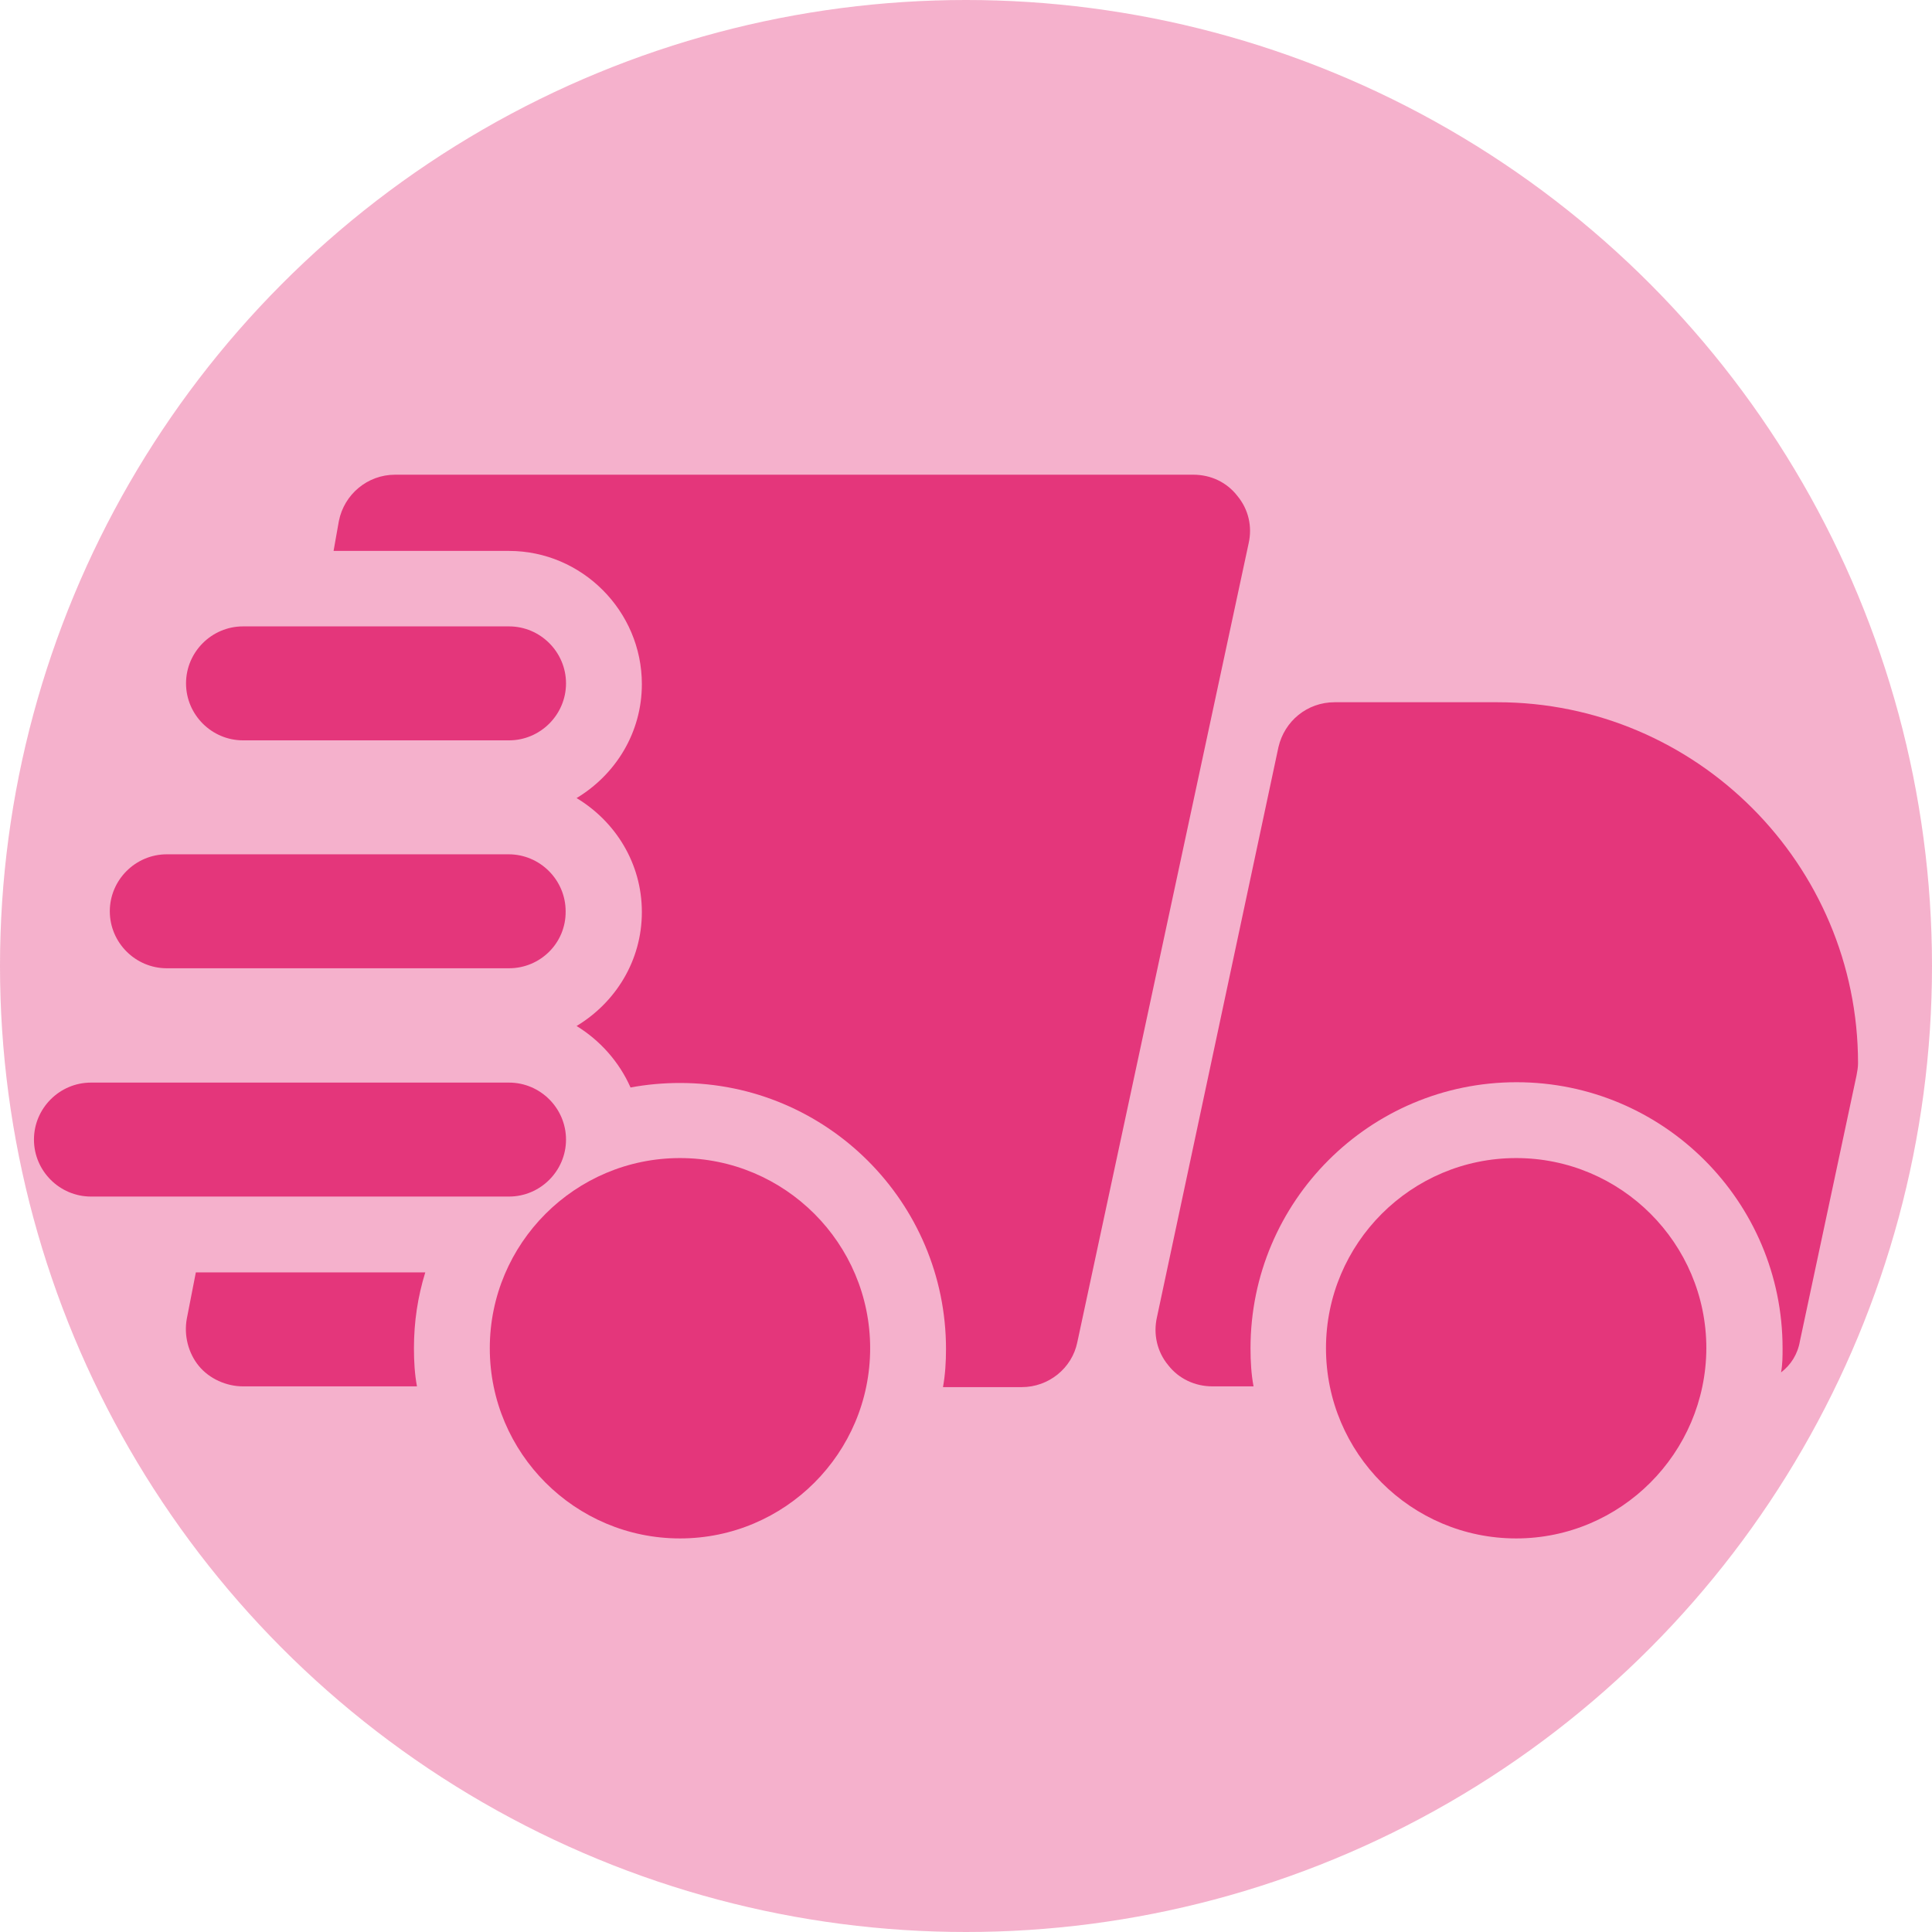
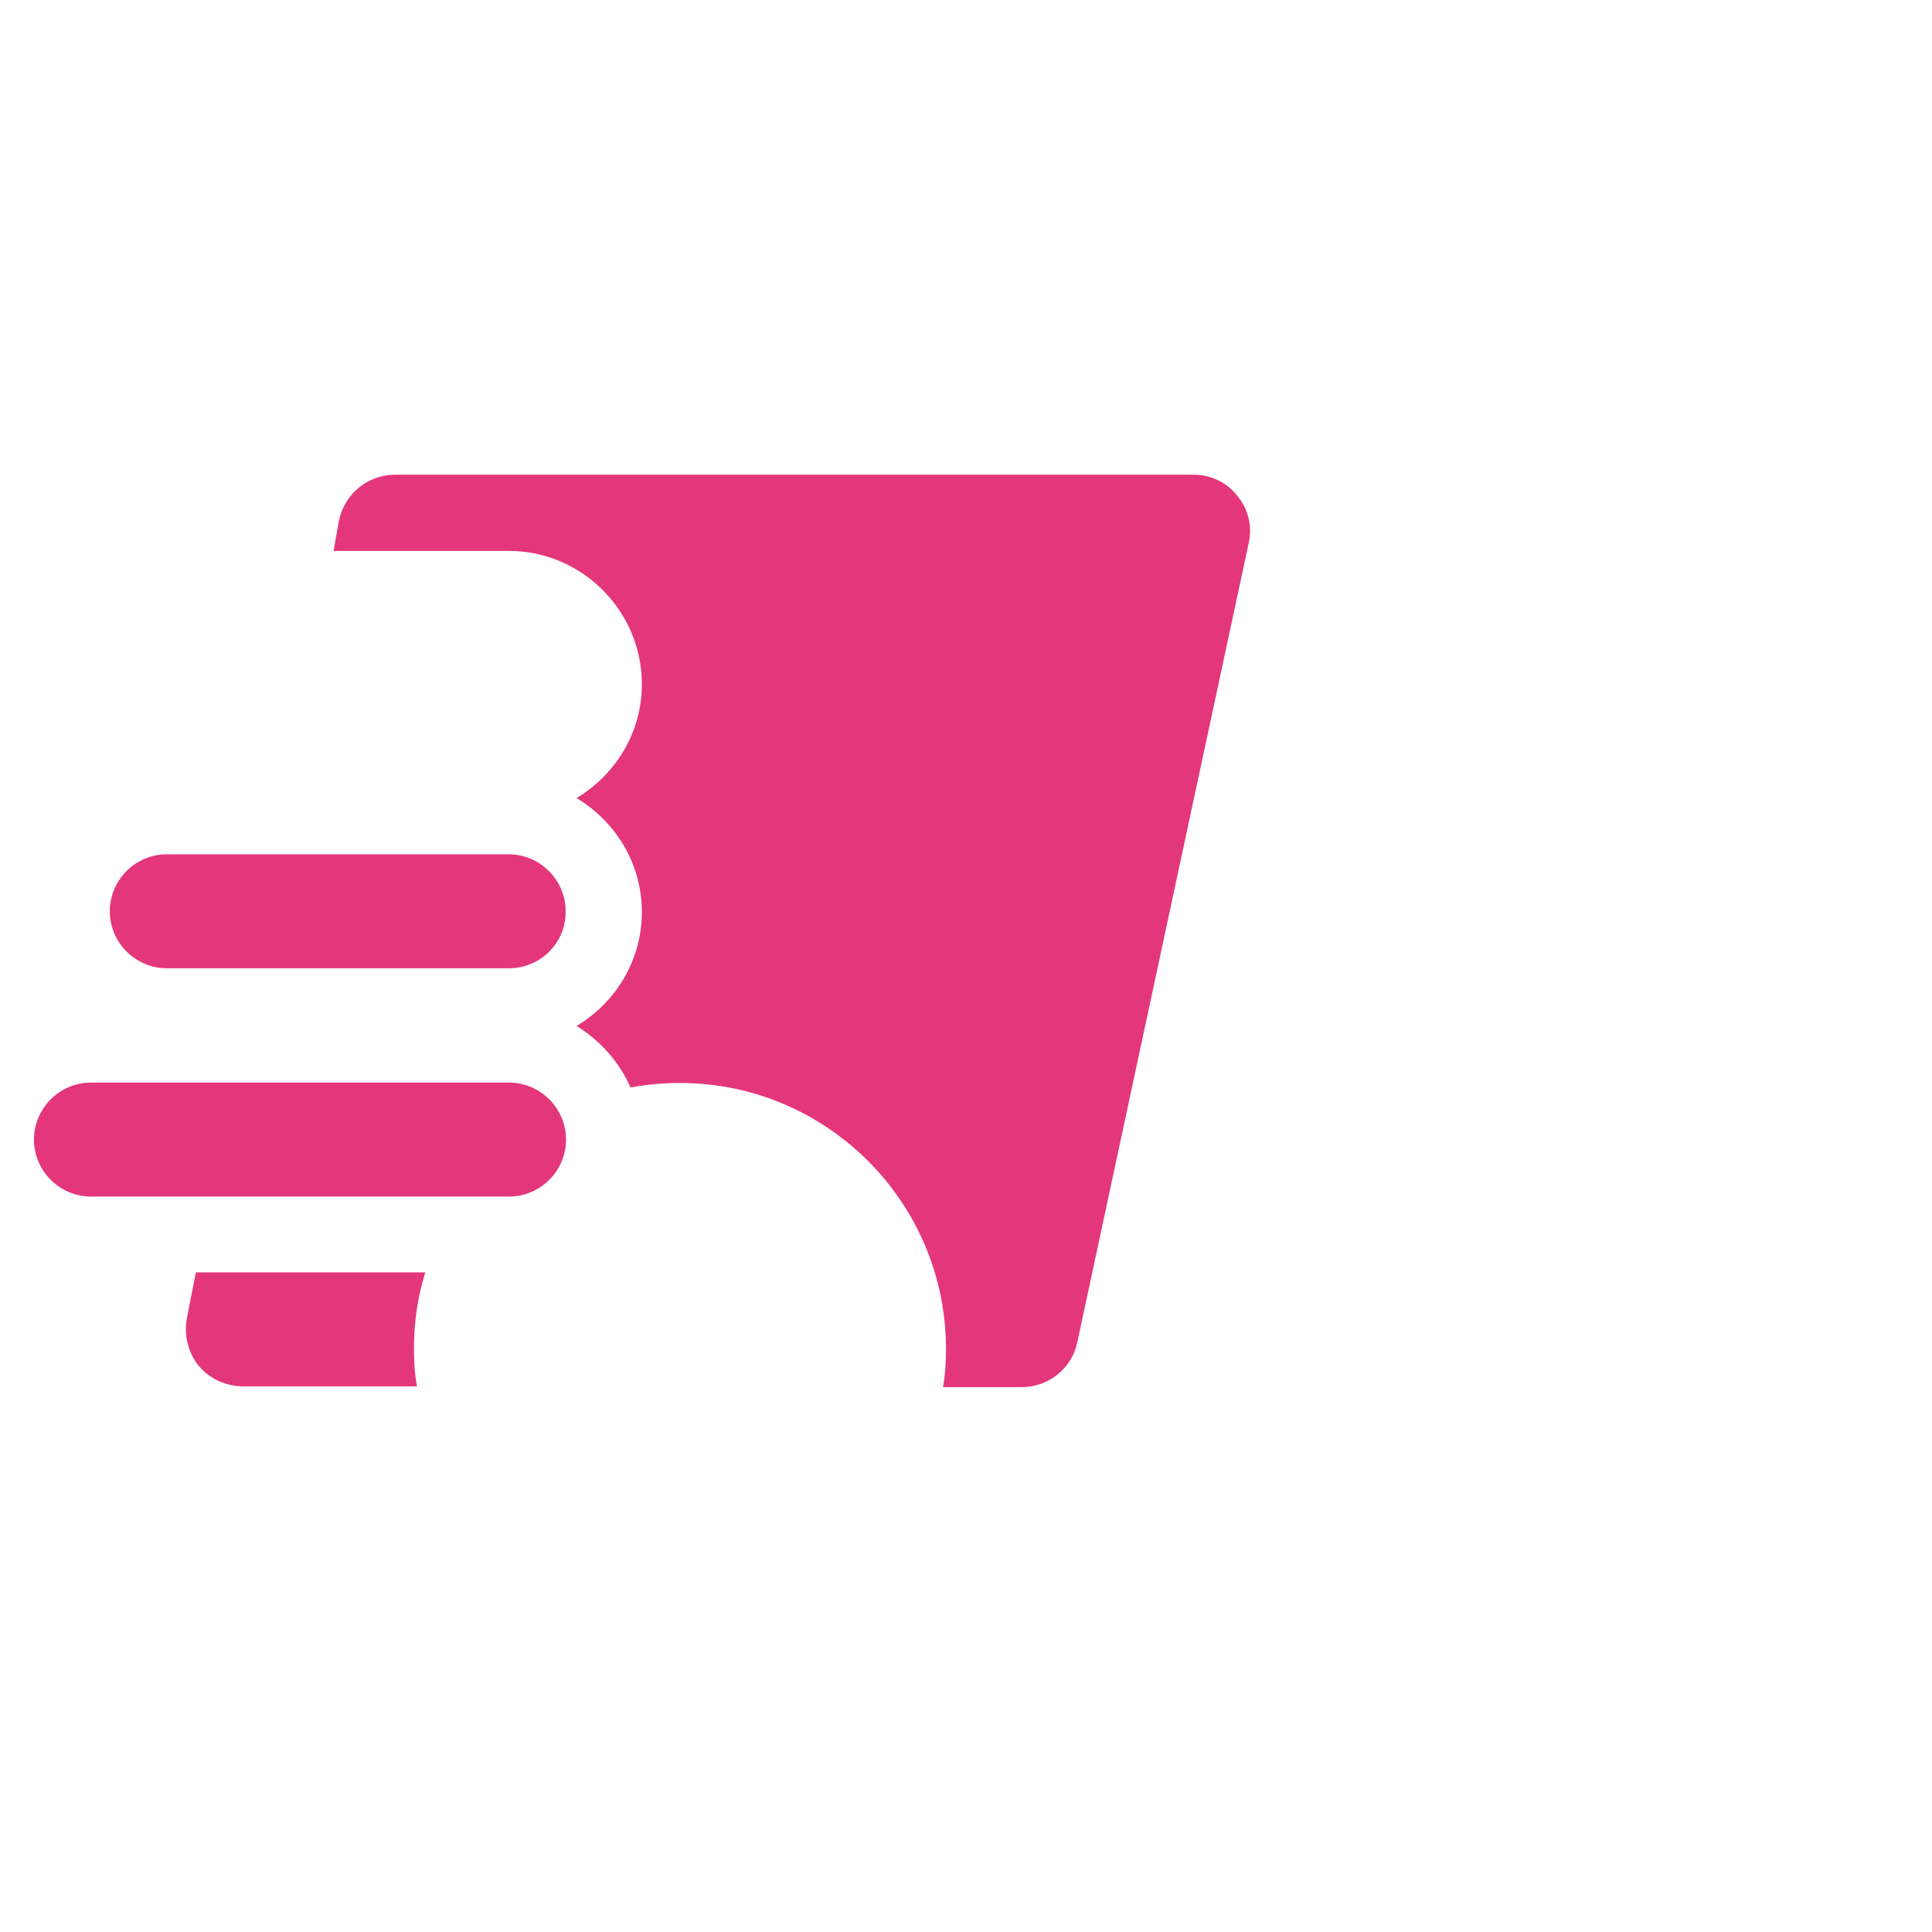
<svg xmlns="http://www.w3.org/2000/svg" version="1.1" id="Capa_1" x="0px" y="0px" viewBox="0 0 512 512" style="enable-background:new 0 0 512 512;" xml:space="preserve">
  <style type="text/css">
	.st0{opacity:0.39;fill:#E4367B;}
	.st1{fill:#E4367B;}
</style>
  <g>
-     <circle class="st0" cx="256" cy="256" r="256" />
    <path class="st1" d="M112.7,337.2H51.9l-2.4,12.3c-0.8,4.4,0.4,9.1,3.2,12.5s7.3,5.4,11.7,5.4h46.1c-0.6-3.2-0.8-6.6-0.8-10.1   C109.7,350.3,110.7,343.7,112.7,337.2L112.7,337.2z M327.9,131.4c-2.8-3.6-7-5.6-11.7-5.6H104.7c-7.3,0-13.5,5.2-14.9,12.3   l-1.4,7.9h46.5c19.3,0,35.2,15.9,35.2,35.3c0,12.9-7,24-17.3,30.2c10.3,6.2,17.3,17.3,17.3,30.2c0,12.9-7,24-17.3,30.2   c6.2,3.8,11.3,9.5,14.3,16.3c4.2-0.8,8.7-1.2,13.1-1.2c38.9,0,70.5,31.6,70.5,70.5c0,3.4-0.2,6.8-0.8,10.1h20.9   c7.1,0,13.3-5,14.7-11.9L330.9,144C331.9,139.6,330.9,135,327.9,131.4z" />
-     <path class="st1" d="M396.8,186.1h-43.1c-7.3,0-13.3,5-14.9,11.9l-32.2,151.1c-1,4.4,0,9.1,3,12.7c2.8,3.6,7.1,5.6,11.7,5.6h10.9   c-0.6-3.2-0.8-6.6-0.8-10.1c0-38.9,31.6-70.5,70.5-70.5s70.5,31.6,70.5,70.5c0,2.2,0,4.2-0.4,6.4c2.6-2,4.4-4.8,5-8.3L492,285   c0.2-1,0.4-2.2,0.4-3.2C492.4,229,449.5,186.1,396.8,186.1z" />
-     <path class="st1" d="M134.9,196.2H64.4c-8.3,0-15.1-6.8-15.1-15.1c0-8.3,6.8-15.1,15.1-15.1h70.5c8.3,0,15.1,6.8,15.1,15.1   C150,189.4,143.2,196.2,134.9,196.2z" />
    <path class="st1" d="M134.9,256.6H44.2c-8.3,0-15.1-6.8-15.1-15.1c0-8.3,6.8-15.1,15.1-15.1h90.6c8.3,0,15.1,6.8,15.1,15.1   C150,249.9,143.2,256.6,134.9,256.6z" />
    <path class="st1" d="M134.9,317.1H24.1C15.8,317.1,9,310.3,9,302c0-8.3,6.8-15.1,15.1-15.1h110.8c8.3,0,15.1,6.8,15.1,15.1   C150,310.3,143.2,317.1,134.9,317.1z" />
-     <path class="st1" d="M401.8,407.7c-27.8,0-50.4-22.6-50.4-50.4c0-27.8,22.6-50.4,50.4-50.4c27.8,0,50.4,22.6,50.4,50.4   C452.1,385.1,429.5,407.7,401.8,407.7z" />
-     <path class="st1" d="M180.2,407.7c-27.8,0-50.4-22.6-50.4-50.4c0-27.8,22.6-50.4,50.4-50.4s50.4,22.6,50.4,50.4   C230.6,385.1,208,407.7,180.2,407.7z" />
  </g>
</svg>